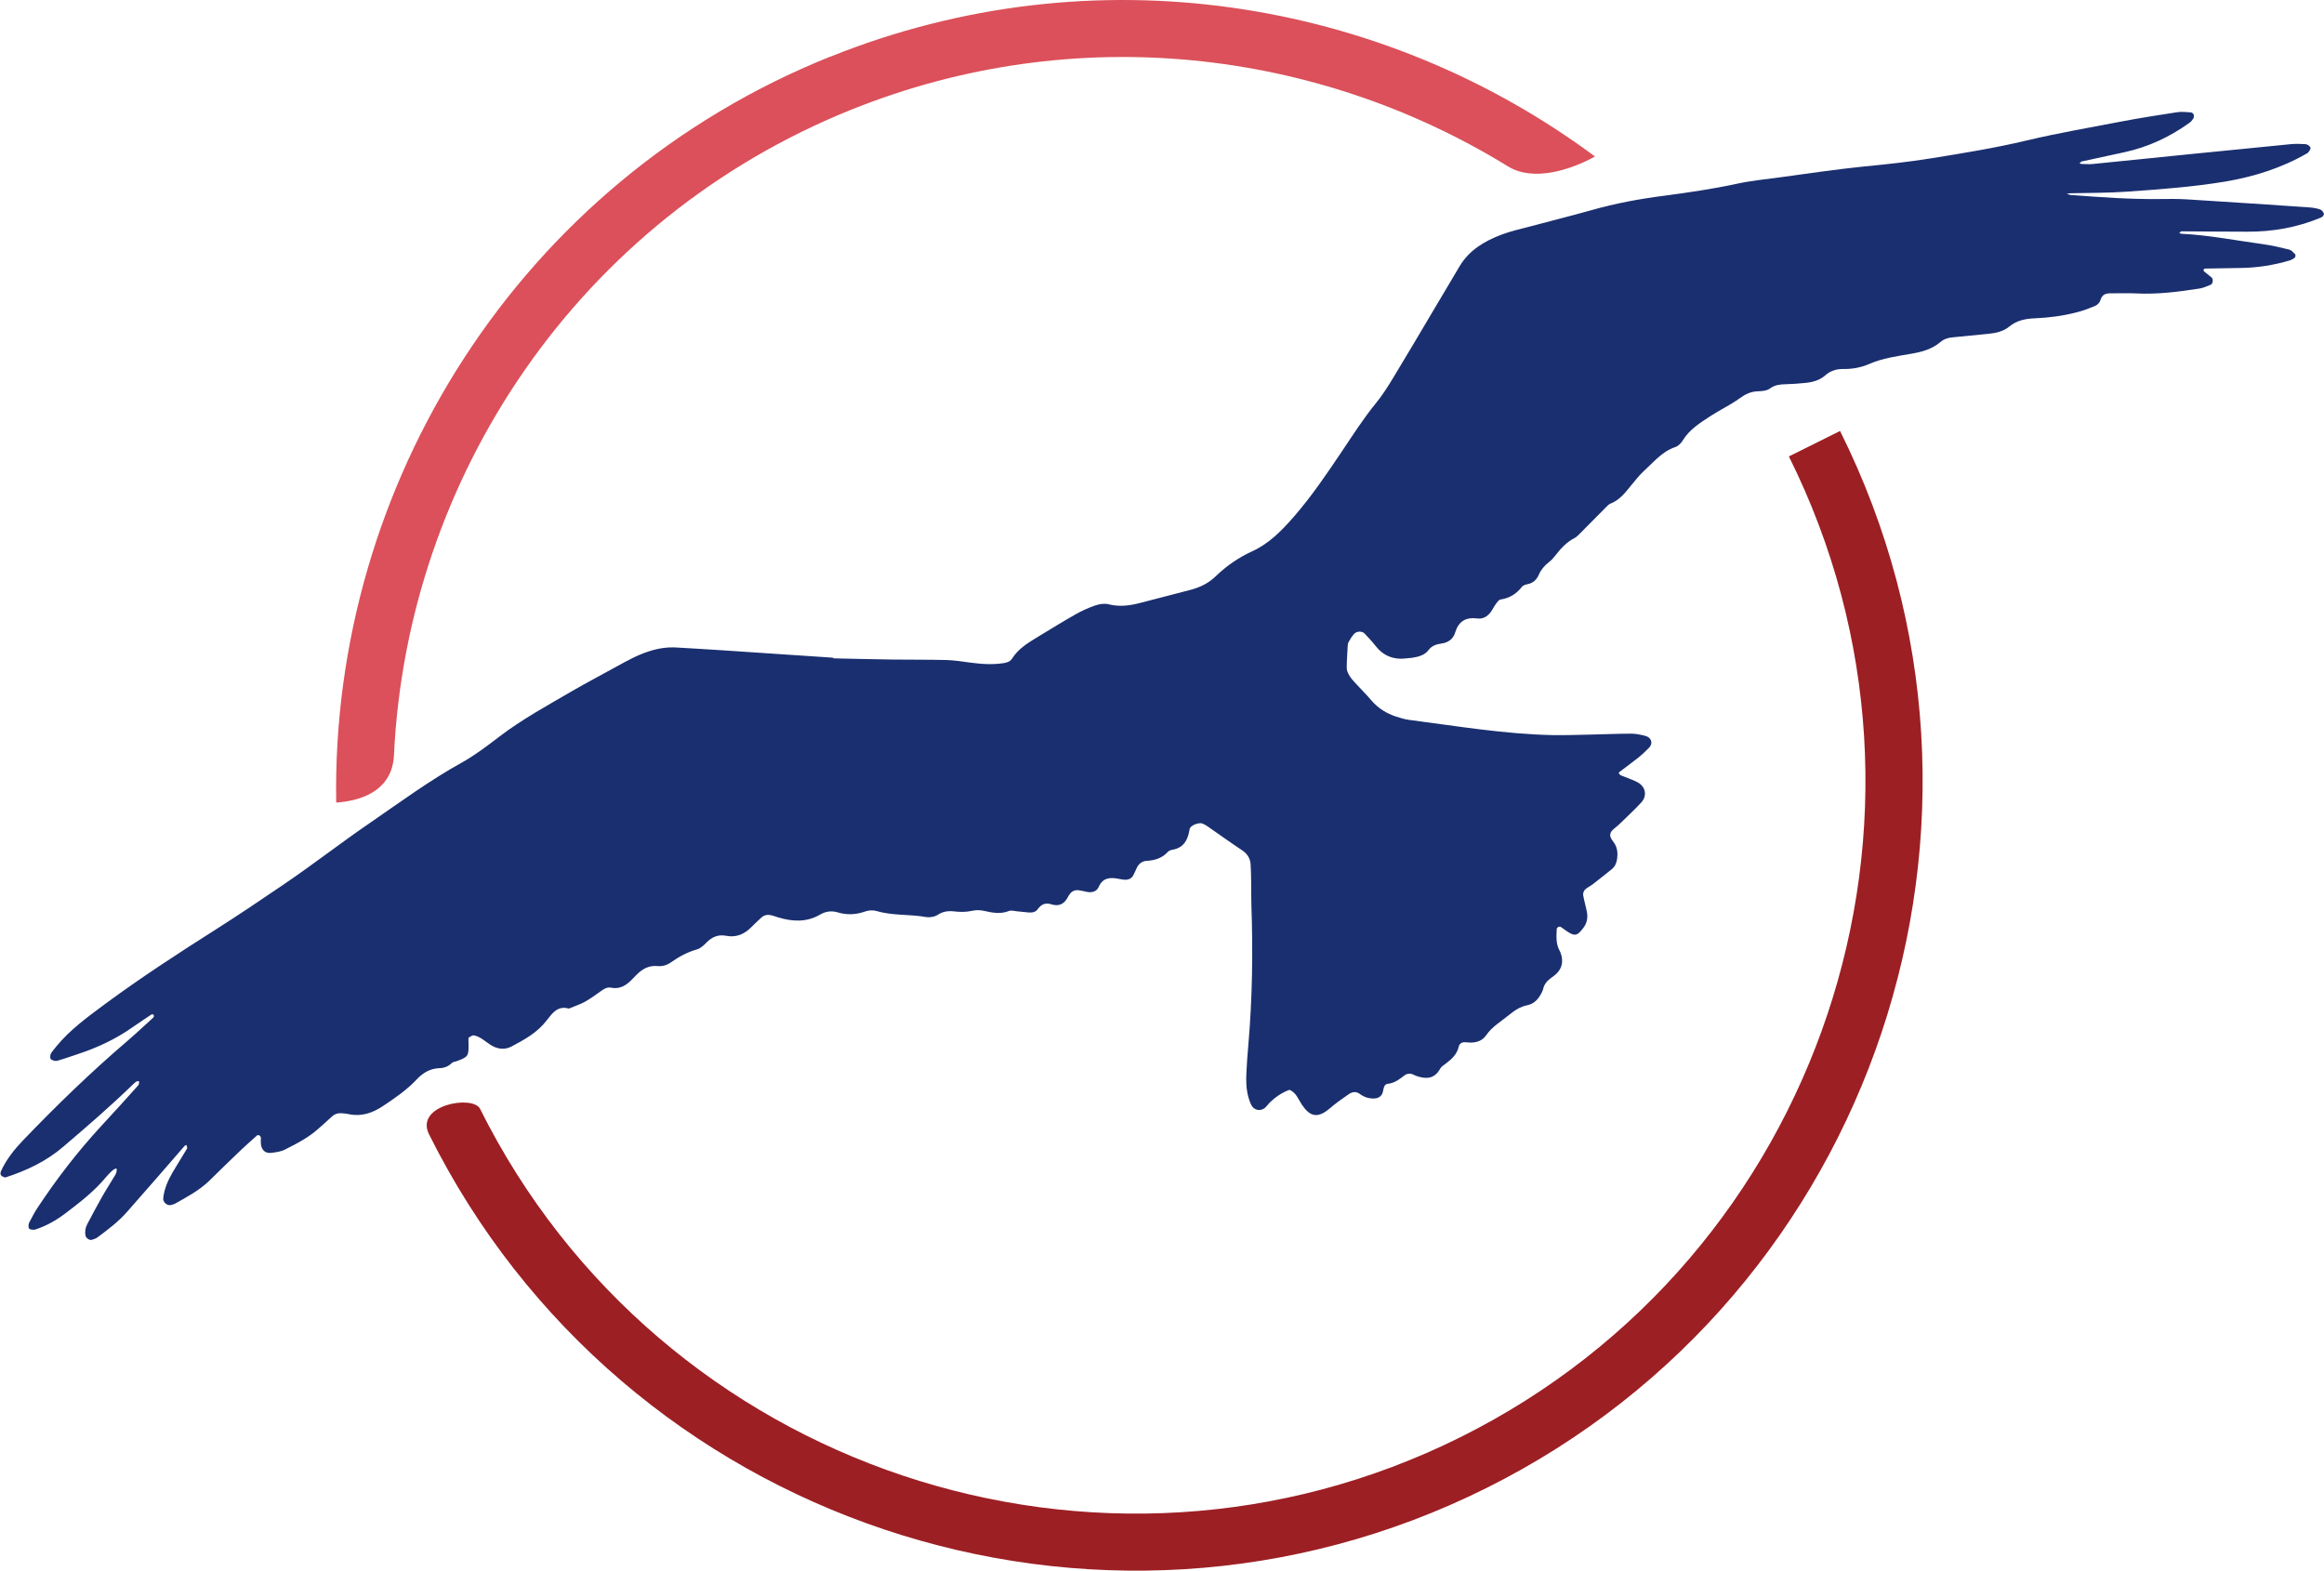
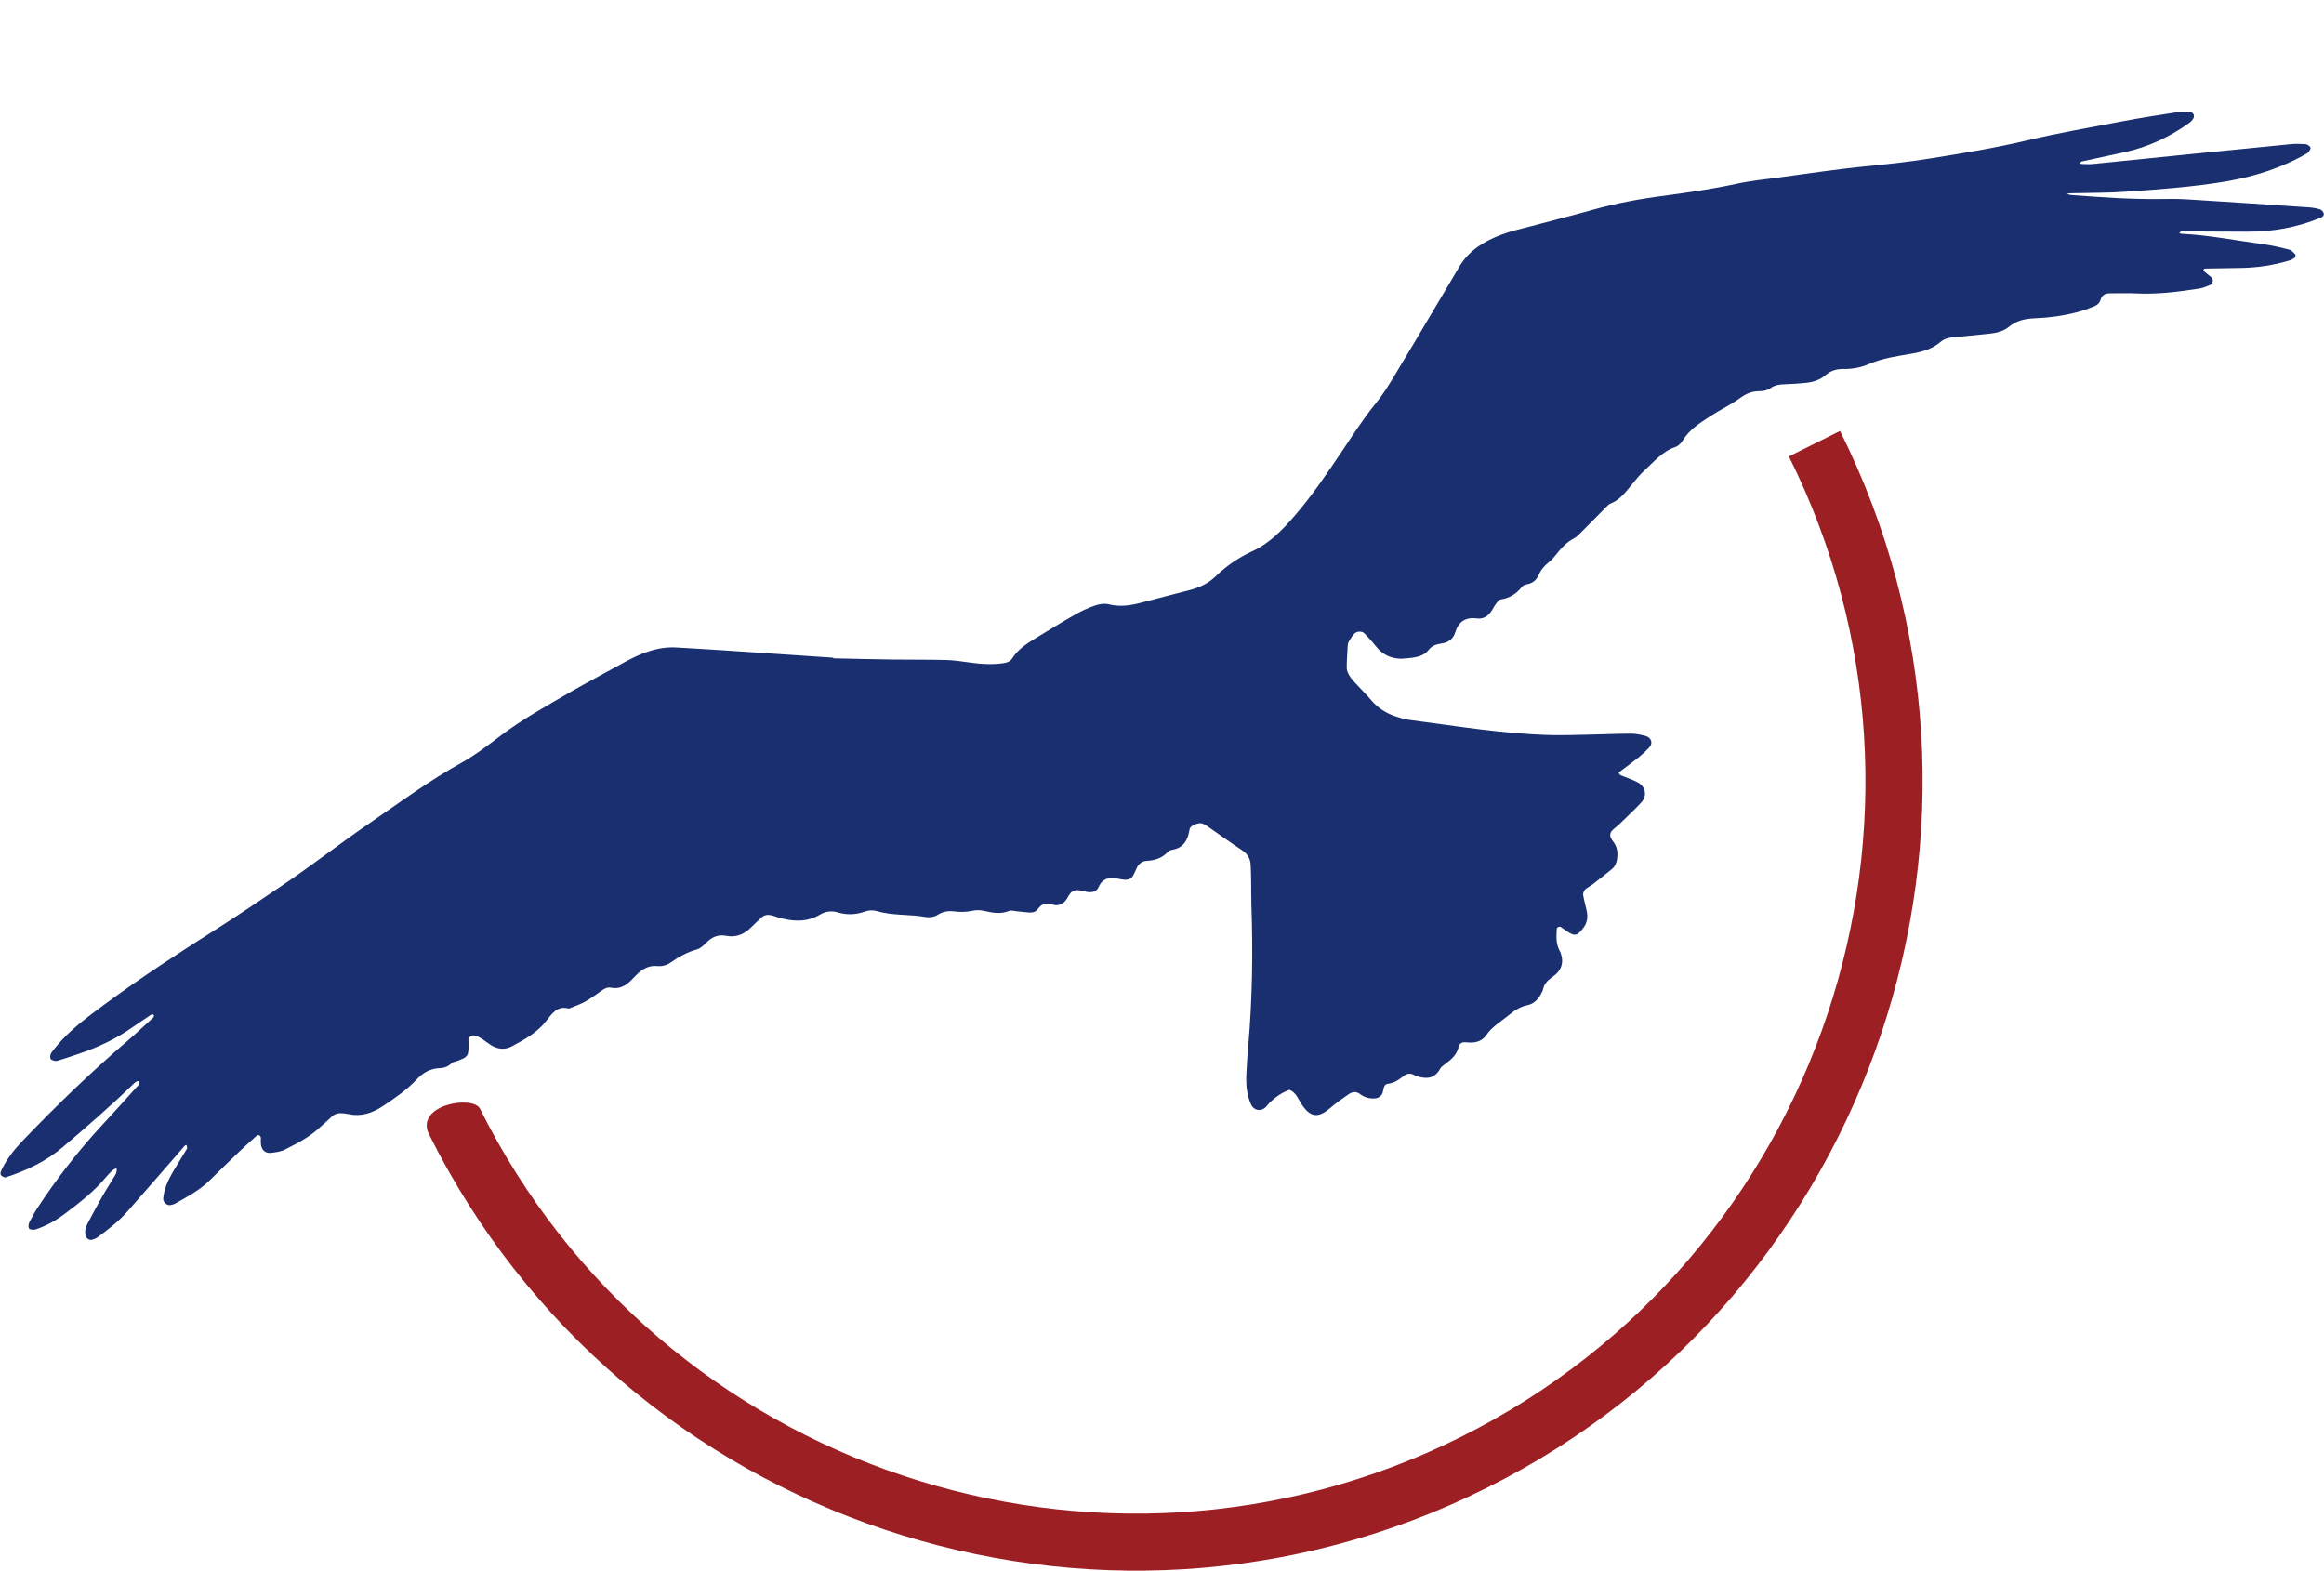
<svg xmlns="http://www.w3.org/2000/svg" id="_レイヤー_2" data-name="レイヤー 2" viewBox="0 0 193.48 130.77">
  <defs>
    <style>      .cls-1 {        fill: #1a2f6f;      }      .cls-2 {        fill: #9c1f24;      }      .cls-2, .cls-3 {        fill-rule: evenodd;      }      .cls-3 {        fill: #db505a;      }    </style>
  </defs>
  <g id="_レイヤー_1-2" data-name="レイヤー 1">
    <g>
      <path class="cls-1" d="m69.35,54.81c1.54.03,3.25.08,4.96.1,1.49.02,2.98,0,4.47.04.66.02,1.32.12,1.97.21.93.13,1.87.19,2.8.05.28-.04.55-.13.71-.38.52-.83,1.33-1.31,2.13-1.8,1.04-.63,2.07-1.27,3.13-1.87.52-.3,1.08-.55,1.65-.75.35-.12.78-.19,1.13-.1.9.23,1.75.11,2.61-.11,1.39-.36,2.77-.72,4.16-1.08.82-.21,1.55-.56,2.16-1.16.88-.85,1.89-1.54,2.99-2.05,1.46-.66,2.51-1.76,3.53-2.93,1.45-1.67,2.68-3.49,3.92-5.33.92-1.37,1.81-2.77,2.86-4.06.56-.68,1.03-1.43,1.49-2.19,1.09-1.79,2.15-3.6,3.22-5.4.76-1.28,1.52-2.56,2.28-3.84.81-1.35,2.09-2.1,3.5-2.63.77-.29,1.58-.47,2.38-.68,1.7-.46,3.42-.88,5.12-1.36,1.97-.56,3.97-.93,6-1.19,2.02-.27,4.04-.56,6.03-.99,1.18-.26,2.39-.38,3.59-.54,2.35-.32,4.7-.67,7.05-.91,1.87-.18,3.73-.38,5.59-.68,2.67-.43,5.33-.86,7.97-1.49,2.57-.61,5.19-1.06,7.79-1.56,1.57-.3,3.15-.55,4.73-.79.37-.06.77,0,1.15.02.08,0,.19.12.22.2.03.09,0,.23-.04.31-.09.14-.2.27-.33.36-1.63,1.17-3.42,2.01-5.39,2.44-1.18.26-2.37.51-3.56.77-.07.02-.13.1-.19.15.05.02.1.06.15.06.33,0,.67.04.99,0,2.8-.28,5.6-.57,8.4-.85,2.69-.27,5.38-.54,8.07-.8.38-.04.77-.02,1.16,0,.24,0,.52.25.45.39-.06.14-.15.3-.27.37-2.13,1.23-4.42,1.95-6.84,2.36-2.73.45-5.47.65-8.22.84-1.54.11-3.08.09-4.63.13-.11,0-.22.03-.32.04.08.03.17.07.26.09.05.02.11.02.16.02,2.42.18,4.84.36,7.28.33.77-.01,1.55-.02,2.32.03,3.36.21,6.72.43,10.08.66.33.02.66.07.97.17.13.04.28.2.32.33.04.15-.07.29-.25.36-1.96.82-4.01,1.18-6.13,1.17-1.82,0-3.64-.02-5.46-.03-.06,0-.13.09-.19.13.05.02.1.06.15.07,2.32.11,4.6.57,6.9.88.71.1,1.41.27,2.1.44.19.05.35.24.5.39.05.05.02.24-.03.28-.12.1-.27.18-.42.23-1.33.4-2.69.61-4.07.63-.99.01-1.98.03-2.97.05-.05,0-.12.04-.13.08-.02.04,0,.13.04.16.21.18.44.34.64.52.14.13.08.52-.08.58-.31.12-.61.27-.93.32-1.75.27-3.5.5-5.27.41-.72-.04-1.43,0-2.15-.01-.44,0-.72.12-.85.59-.05.18-.25.38-.44.46-.51.21-1.03.41-1.56.54-1.13.29-2.28.44-3.44.49-.79.03-1.52.17-2.16.7-.47.39-1.09.53-1.7.59-.99.1-1.97.2-2.96.29-.4.03-.76.14-1.06.4-.7.59-1.53.82-2.42.97-1.19.21-2.39.36-3.52.86-.65.28-1.37.42-2.1.41-.57-.01-1.09.13-1.53.52-.47.42-1.06.58-1.67.64-.55.06-1.1.09-1.65.11-.45.01-.87.05-1.26.33-.32.24-.73.24-1.11.26-.57.03-1.03.27-1.49.61-.75.54-1.61.94-2.39,1.45-.87.57-1.76,1.12-2.32,2.05-.13.22-.37.45-.61.53-1.1.37-1.79,1.25-2.6,1.98-.36.33-.68.73-.99,1.11-.53.64-1.01,1.32-1.83,1.63-.1.04-.18.13-.26.2-.74.74-1.47,1.49-2.2,2.22-.15.15-.31.33-.5.43-.66.34-1.14.86-1.58,1.43-.17.22-.35.42-.57.59-.35.28-.64.6-.82,1.02-.19.44-.49.72-.97.81-.16.03-.35.1-.44.21-.46.59-1.04.95-1.78,1.06-.14.02-.26.19-.36.32-.13.17-.24.37-.35.56-.28.46-.69.77-1.22.7-.99-.13-1.58.25-1.86,1.19-.16.53-.59.82-1.1.89-.45.07-.81.16-1.12.56-.3.4-.81.55-1.32.63-.16.02-.33.03-.49.05-1.08.14-1.95-.2-2.62-1.07-.27-.35-.58-.67-.88-.99-.22-.23-.66-.22-.89.04-.18.2-.32.44-.45.67-.05.09-.06.21-.07.32-.03.61-.08,1.21-.08,1.82,0,.21.09.43.2.61.14.24.32.45.51.65.44.49.92.95,1.35,1.46.56.65,1.25,1.08,2.05,1.34.37.12.74.23,1.12.28,3.94.51,7.86,1.17,11.85,1.26,1.05.02,2.09-.02,3.14-.04,1.16-.02,2.32-.08,3.48-.08.38,0,.77.09,1.14.18.53.13.69.63.32,1-.27.28-.55.54-.85.79-.52.41-1.05.8-1.58,1.2-.04.03-.1.11-.09.12.06.07.12.16.2.19.46.19.94.34,1.37.57.67.35.82,1.12.32,1.67-.6.65-1.25,1.25-1.88,1.86-.2.19-.44.34-.61.55-.09.11-.13.32-.09.45.06.2.22.38.34.56.25.4.28.83.22,1.28-.05.34-.17.64-.44.86-.51.41-1.03.83-1.55,1.23-.22.17-.48.29-.68.47-.1.1-.18.31-.16.45.08.49.23.96.32,1.45.08.45-.01.9-.28,1.26-.48.64-.69.78-1.35.34-.18-.12-.36-.26-.54-.38-.14-.09-.35.03-.35.19-.03.61-.07,1.21.24,1.78.08.14.13.31.17.47.11.52,0,.99-.37,1.38-.15.16-.33.29-.51.42-.32.23-.57.51-.66.92-.04.16-.12.31-.2.45-.25.45-.59.79-1.12.9-.61.12-1.08.45-1.57.85-.64.52-1.36.94-1.84,1.63-.31.46-.76.62-1.28.63-.16,0-.33-.02-.5-.03-.26-.02-.46.14-.51.34-.14.65-.57,1.05-1.06,1.42-.17.13-.39.26-.49.44-.47.86-1.17.89-1.98.61-.16-.05-.3-.16-.46-.18-.15-.02-.35,0-.46.08-.45.33-.86.69-1.45.75-.25.02-.34.24-.38.47-.02.11-.04.22-.08.32-.12.28-.35.41-.65.43-.46.03-.88-.11-1.24-.38-.33-.24-.64-.16-.92.03-.54.37-1.09.76-1.59,1.19-1.09.94-1.72.55-2.31-.33-.3-.45-.47-1-1.03-1.23-.62.23-1.16.6-1.63,1.05-.15.15-.27.34-.43.47-.39.3-.91.17-1.12-.26-.1-.2-.17-.41-.23-.62-.2-.7-.21-1.42-.17-2.14.04-.72.08-1.43.15-2.15.34-3.91.4-7.83.26-11.75-.02-.66-.01-1.32-.02-1.99,0-.44-.02-.88-.04-1.32-.02-.53-.26-.93-.71-1.23-.97-.64-1.91-1.32-2.86-1.98-.13-.09-.28-.18-.43-.24-.26-.12-.9.1-1.04.36-.05.09-.06.2-.08.31-.15.75-.49,1.32-1.31,1.49-.16.03-.35.07-.45.18-.48.53-1.08.72-1.77.76-.42.02-.71.28-.87.67-.06.15-.14.3-.21.45-.15.35-.43.48-.8.45-.16-.01-.33-.05-.49-.08-.7-.13-1.3-.09-1.64.7-.17.38-.58.48-1,.39-.22-.05-.43-.1-.65-.13-.29-.04-.54.05-.73.29-.07.09-.13.18-.18.28-.29.57-.74.8-1.37.6-.5-.16-.85,0-1.14.41-.17.24-.46.29-.74.27-.33-.03-.66-.07-.99-.1-.22-.02-.47-.1-.65-.03-.72.29-1.4.15-2.11-.01-.31-.07-.66-.07-.97,0-.5.11-.99.11-1.48.05-.51-.06-.96,0-1.41.3-.25.16-.65.22-.95.17-1.36-.25-2.76-.1-4.1-.5-.3-.09-.68-.07-.98.04-.76.27-1.5.3-2.27.07-.5-.15-.99-.09-1.44.17-1.13.67-2.31.61-3.51.25-.21-.06-.42-.15-.63-.19-.28-.06-.55,0-.77.2-.28.26-.57.53-.84.8-.58.59-1.26.88-2.09.72-.66-.13-1.18.09-1.64.56-.23.23-.5.49-.79.57-.81.23-1.52.62-2.2,1.1-.32.22-.7.33-1.1.29-.73-.07-1.28.26-1.76.75-.12.12-.23.24-.35.36-.48.5-1.02.84-1.76.69-.28-.06-.53.07-.77.24-.45.32-.89.65-1.37.92-.43.24-.91.39-1.36.58-.94-.26-1.37.37-1.86,1-.76.99-1.82,1.58-2.9,2.15-.59.31-1.18.23-1.73-.11-.47-.29-.86-.71-1.43-.81-.12-.02-.28.11-.41.18-.03.02-.03.1-.03.16,0,.17.01.33.01.5,0,.88-.06.96-.94,1.29-.15.06-.35.07-.45.17-.3.29-.62.42-1.04.43-.75.03-1.35.37-1.87.92-.83.89-1.84,1.58-2.85,2.25-.86.57-1.78.88-2.82.66-.21-.05-.44-.07-.66-.08-.29-.01-.54.08-.75.28-.36.34-.74.67-1.11,1-.83.75-1.81,1.25-2.8,1.75-.33.17-.73.22-1.11.27-.51.07-.83-.21-.89-.74-.02-.16,0-.33,0-.5,0-.18-.21-.3-.33-.2-.49.44-.99.88-1.46,1.33-.84.8-1.66,1.61-2.49,2.42-.84.82-1.87,1.36-2.88,1.93-.09.05-.21.07-.31.1-.31.1-.69-.22-.66-.55.08-.79.39-1.49.78-2.16.39-.67.81-1.32,1.2-1.98.04-.07-.03-.2-.04-.3-.05.02-.11.02-.14.05-.72.83-1.44,1.67-2.17,2.5-.87,1-1.75,1.99-2.62,2.99-.73.84-1.61,1.5-2.5,2.16-.13.09-.29.14-.45.19-.17.07-.47-.13-.52-.31-.08-.34-.03-.67.12-.96.41-.78.82-1.56,1.26-2.33.35-.62.75-1.22,1.11-1.84.07-.13.1-.29.1-.44,0-.12-.26-.02-.51.25-.11.12-.23.23-.34.36-.99,1.21-2.21,2.15-3.44,3.08-.75.57-1.57,1.03-2.47,1.33-.14.05-.31.02-.46-.02-.15-.04-.17-.36-.04-.61.21-.39.41-.79.65-1.15,1.58-2.4,3.33-4.67,5.28-6.79,1.05-1.13,2.09-2.28,3.12-3.43.06-.06.06-.19.07-.28,0-.13-.21-.08-.39.09-1.9,1.85-3.9,3.58-5.92,5.3-1.41,1.21-3.04,1.98-4.79,2.55-.08.03-.21-.04-.3-.09-.18-.11-.16-.29-.09-.44.44-.96,1.1-1.79,1.82-2.54,2.79-2.91,5.68-5.71,8.75-8.33.71-.61,1.39-1.26,2.09-1.89.1-.1.09-.21-.02-.28-.03-.02-.11,0-.15.03-.5.34-1.01.67-1.51,1.02-1.41,1-2.95,1.72-4.59,2.26-.58.19-1.15.4-1.73.56-.13.04-.32-.03-.46-.09-.15-.07-.14-.4,0-.6.13-.18.27-.35.41-.52,1.13-1.38,2.57-2.42,3.98-3.47,3.02-2.23,6.17-4.28,9.34-6.29,1.86-1.18,3.69-2.42,5.52-3.66,2.47-1.67,4.82-3.51,7.28-5.19,2.5-1.72,4.94-3.52,7.61-5,1.1-.61,2.12-1.39,3.13-2.16,1.89-1.45,3.98-2.58,6.03-3.78,1.24-.72,2.51-1.38,3.77-2.08.87-.48,1.74-.96,2.69-1.26.75-.24,1.5-.36,2.28-.31,1.27.08,2.54.14,3.8.23,3.03.2,6.06.41,9.26.62Z" />
      <g>
        <path class="cls-2" d="m153.19,35.88c16.13,32.35,2.9,71.89-29.45,88.01-32.35,16.13-71.89,2.9-88.02-29.45-1.22-2.45,3.66-3.31,4.25-2.12,14.96,30.01,51.63,42.28,81.64,27.32,30.01-14.96,42.28-51.63,27.32-81.64" />
-         <path class="cls-3" d="m69.13,4.72C91.06-4.09,115.05-.14,132.79,13.03c-2.02,1.11-5.13,2.13-7.25.82-15.89-9.78-36.06-12.19-54.64-4.73-22.78,9.15-37.01,30.66-38.1,53.74-.12,2.71-2.3,3.78-4.81,3.96-.44-26.43,15.21-51.69,41.14-62.11" />
      </g>
    </g>
  </g>
</svg>